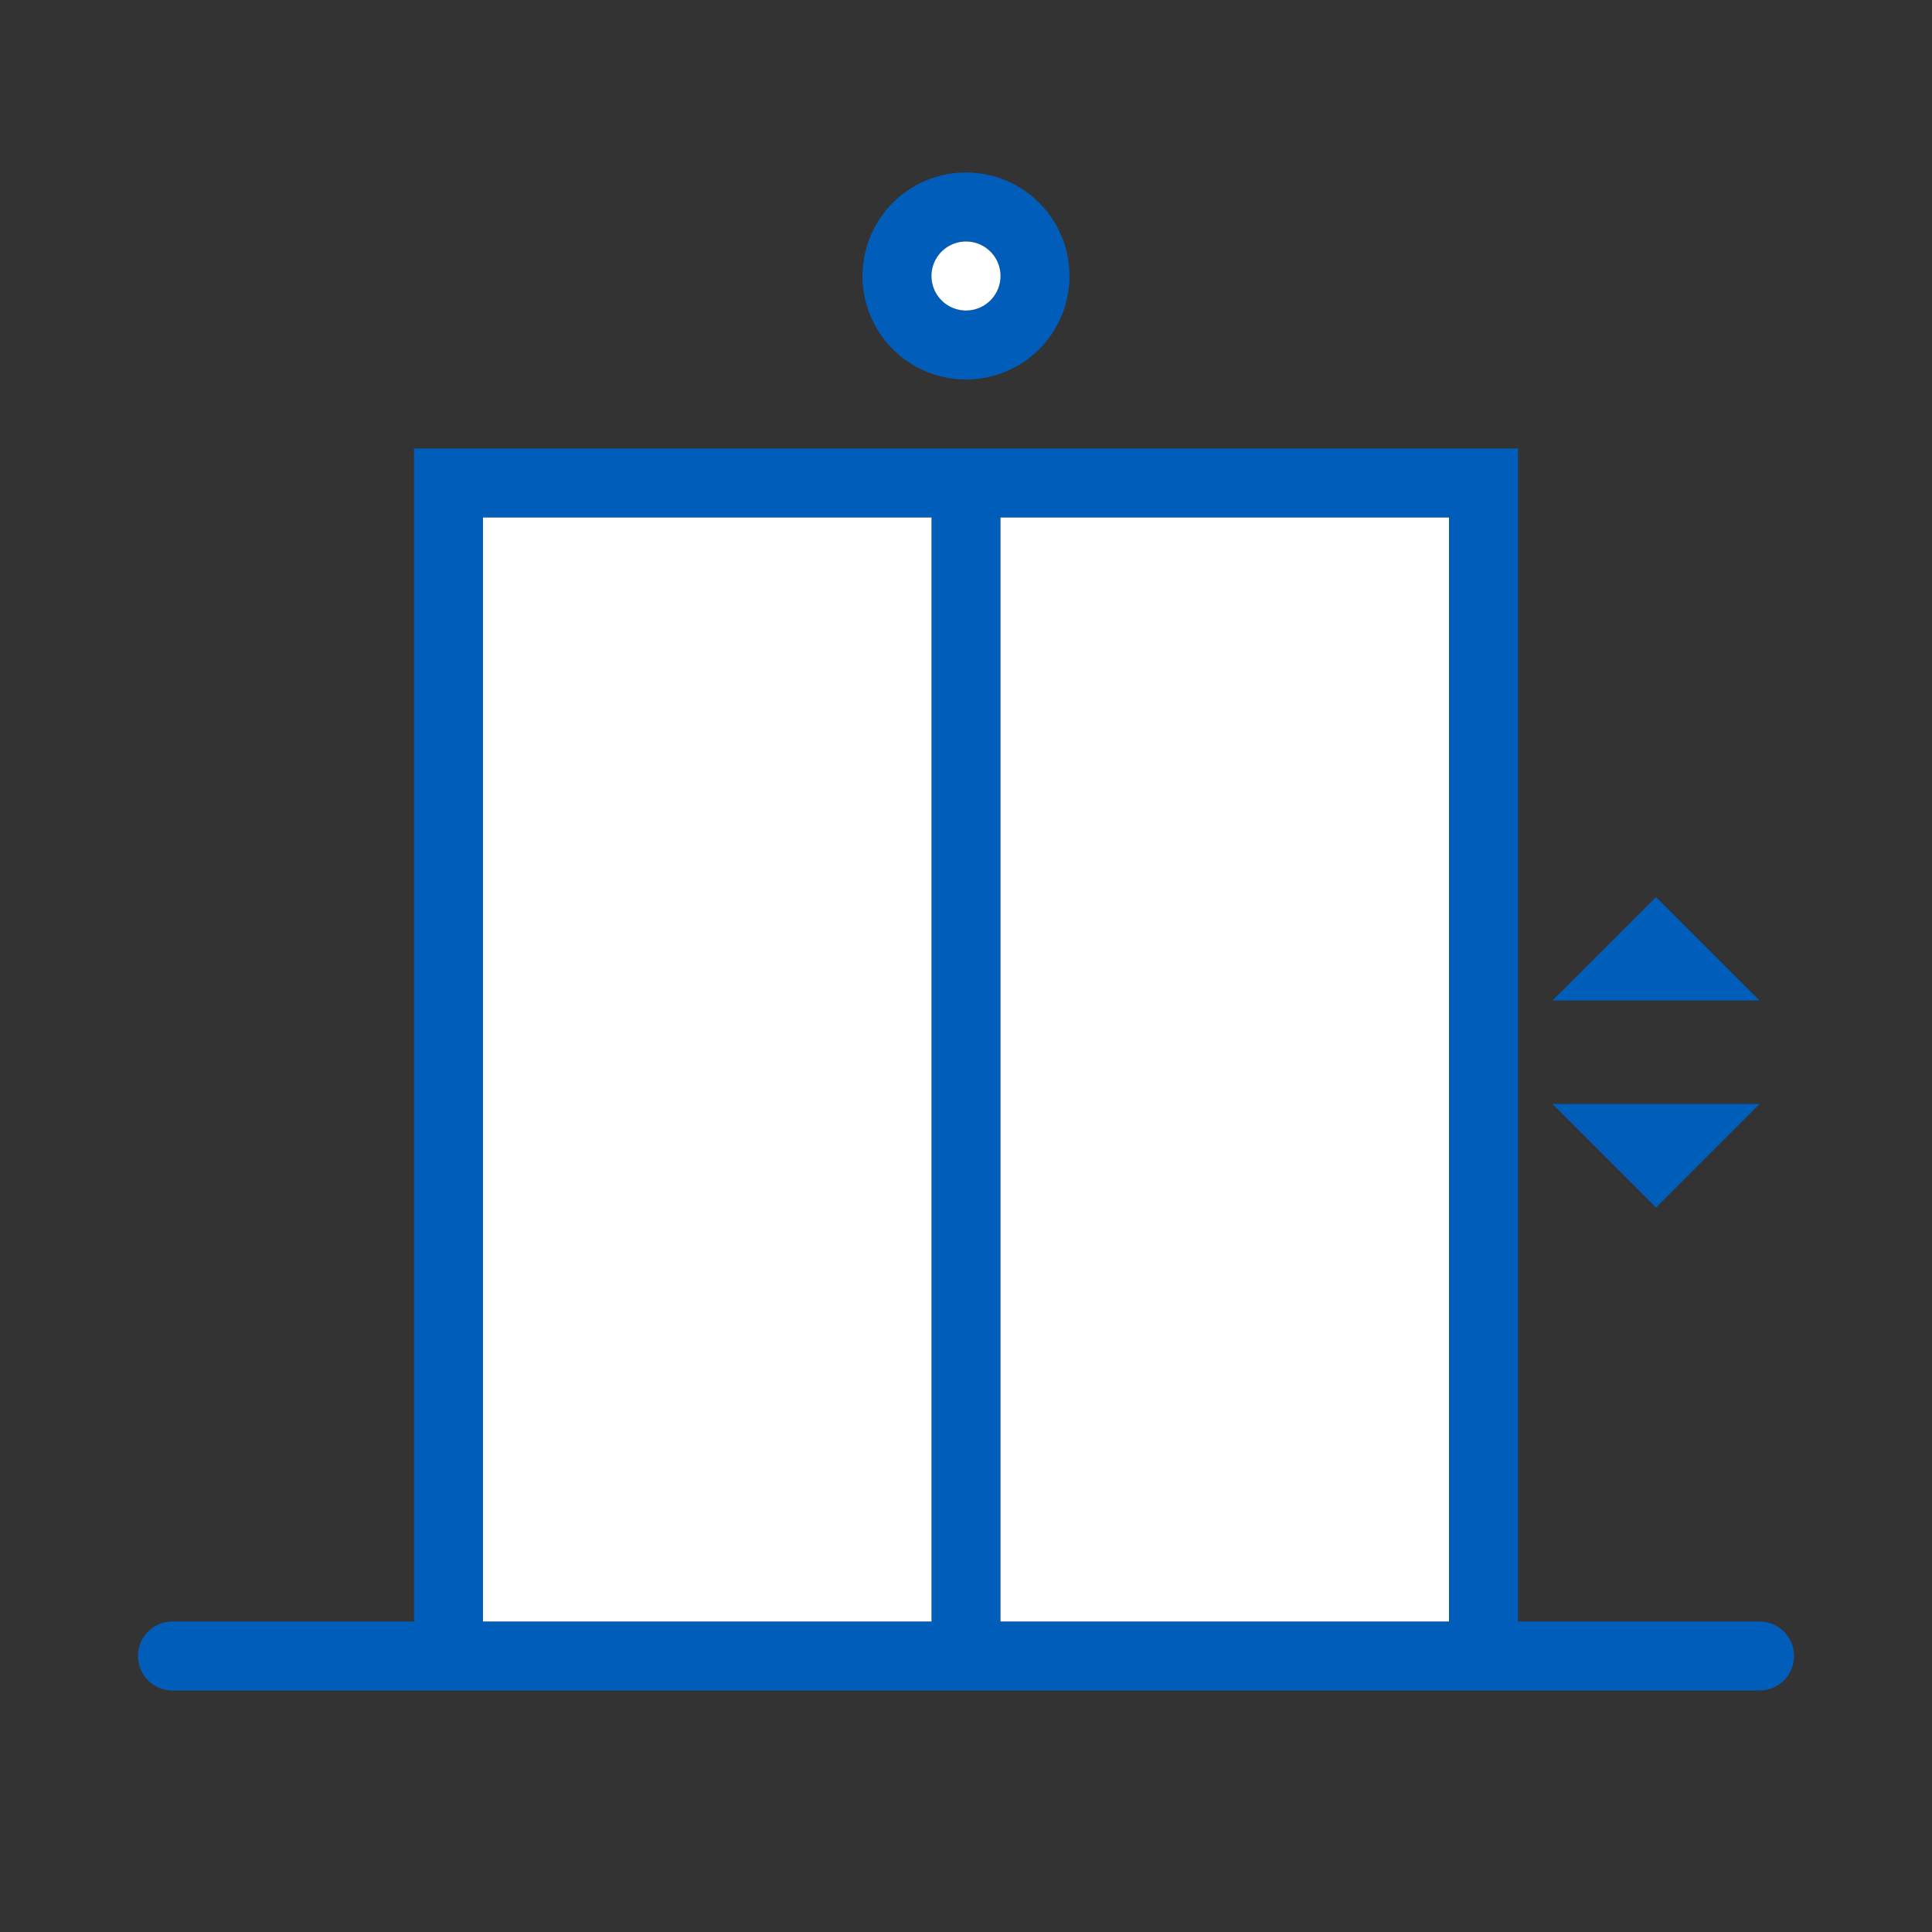
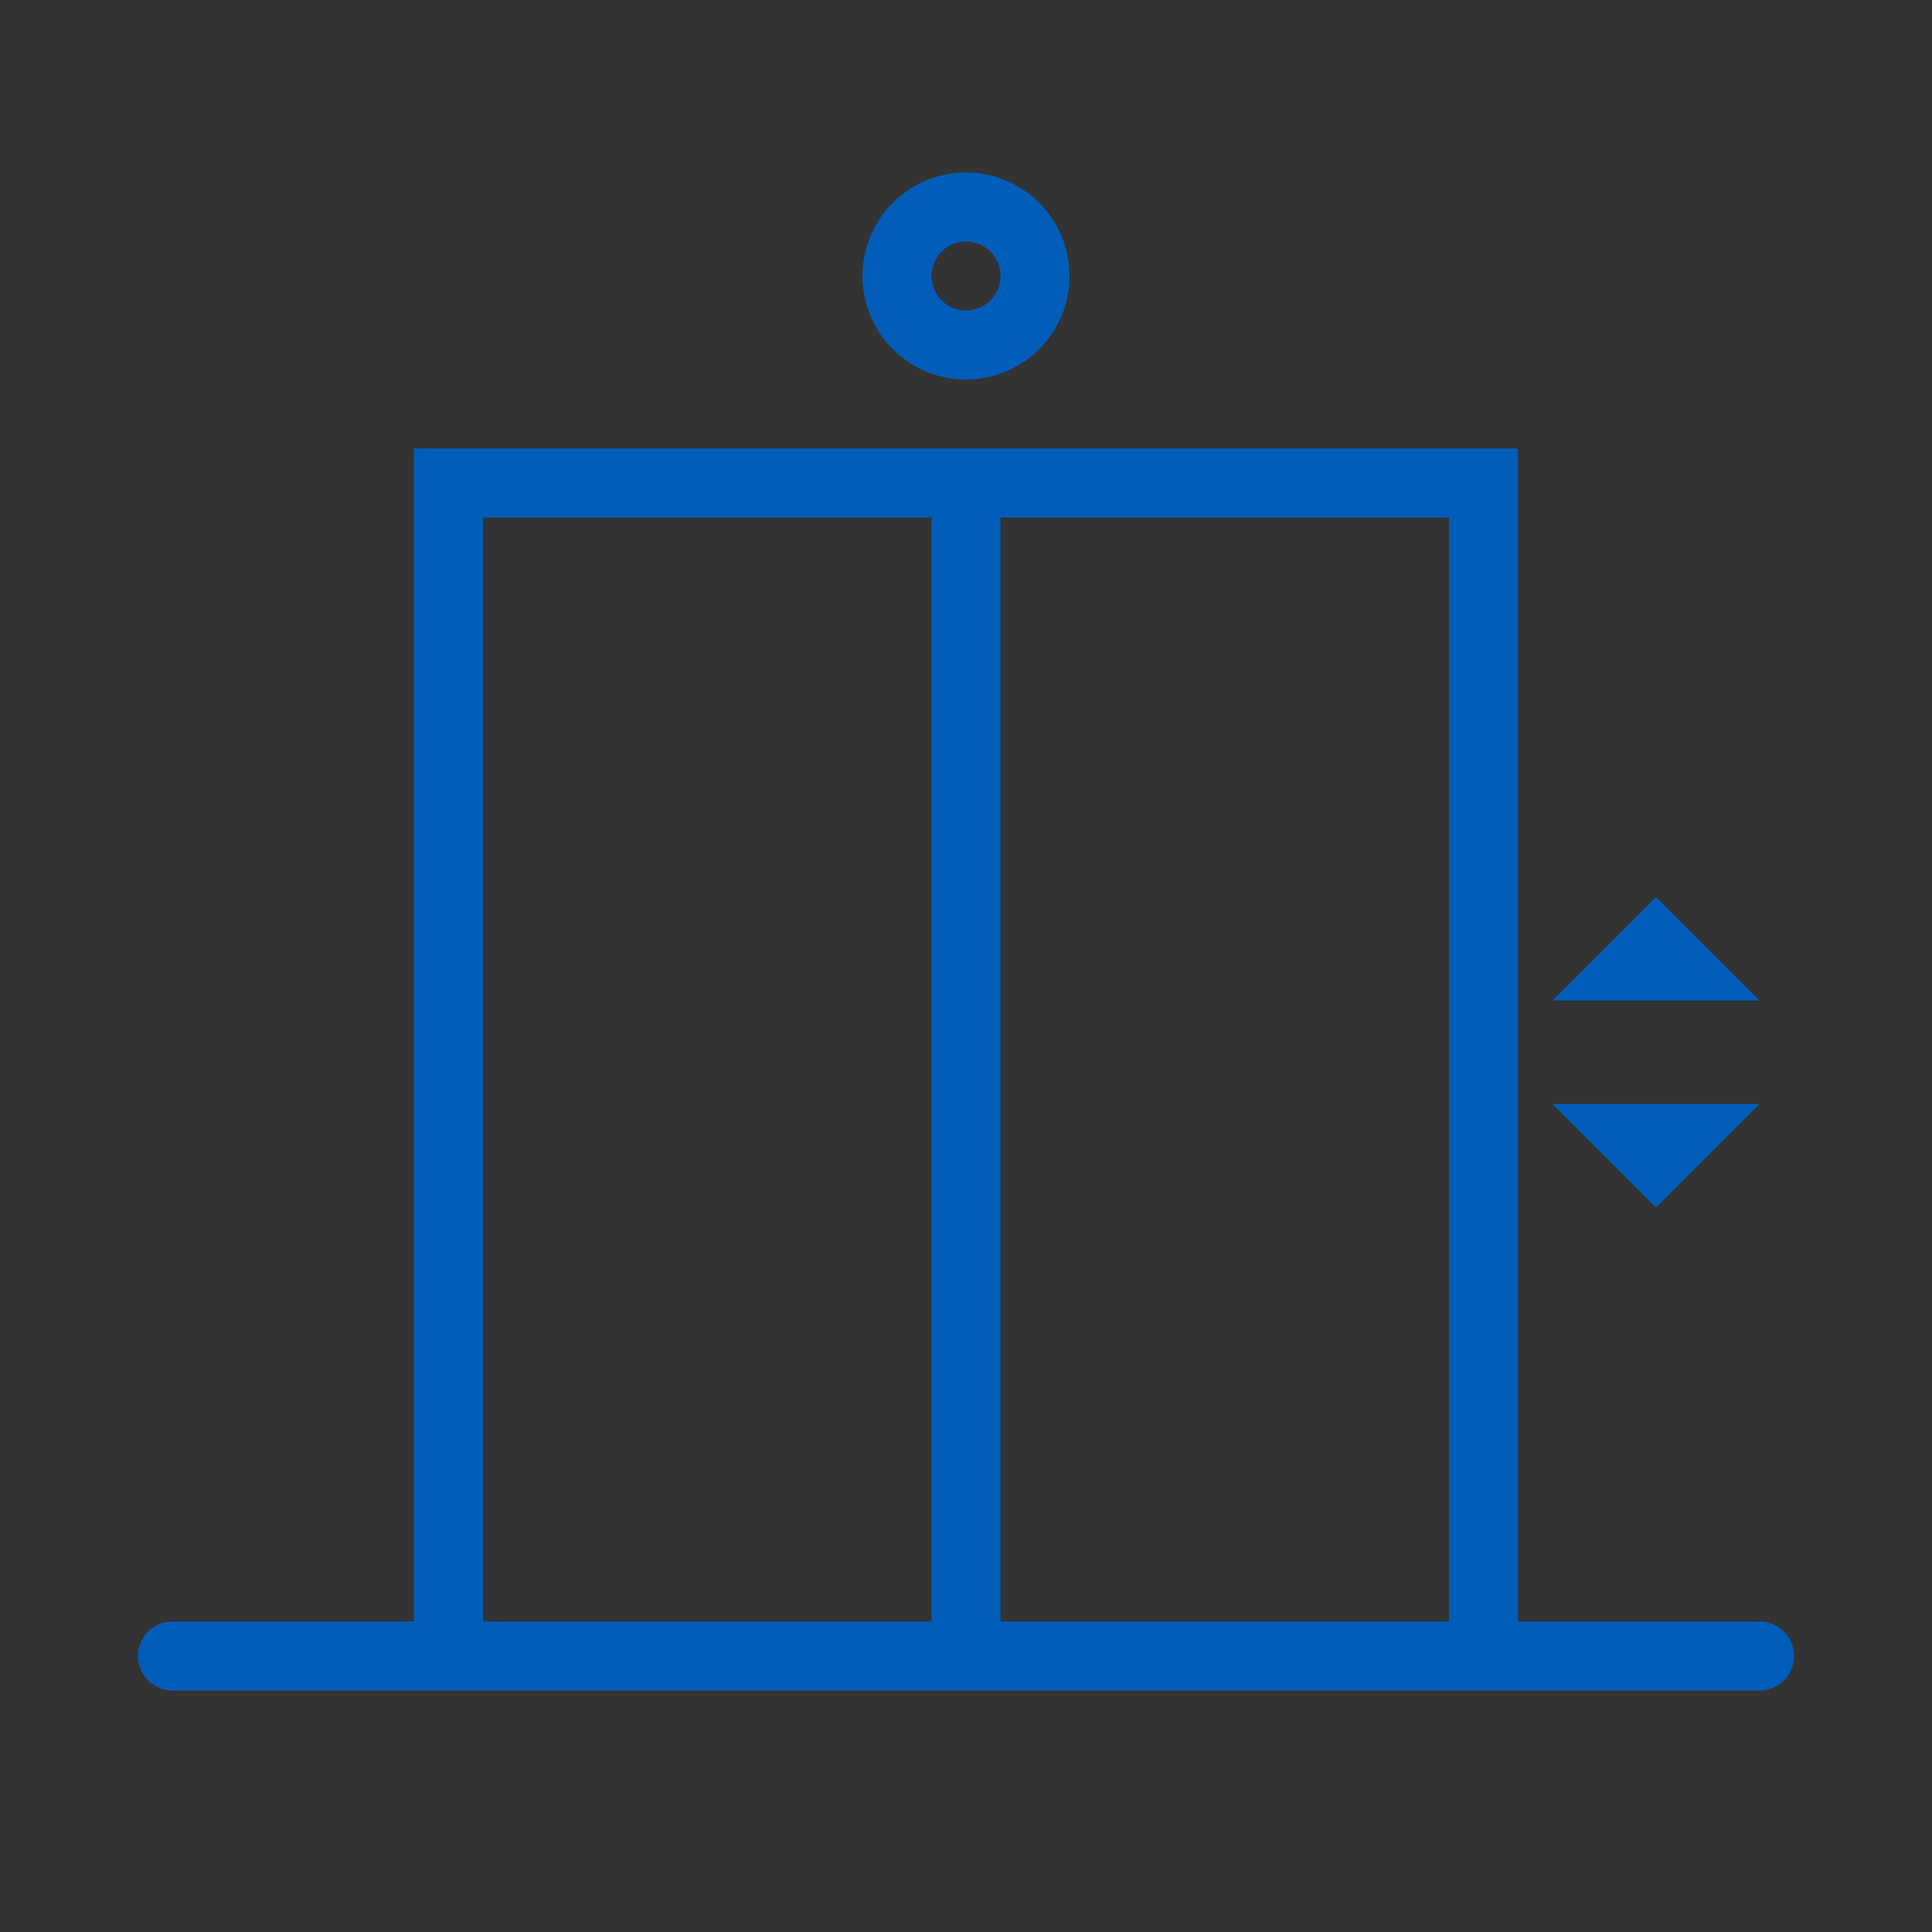
<svg xmlns="http://www.w3.org/2000/svg" width="56" height="56" class="wd-accent-elevator wd-accent" focusable="false" role="presentation" viewBox="0 0 56 56">
  <rect x="0" y="0" width="56" height="56" fill="#333333" stroke="none" />
  <g fill="none" fill-rule="nonzero" class="wd-icon-container">
    <path fill="#005DBA" d="M44 47h7a1 1 0 0 1 0 2H5a1 1 0 0 1 0-2h7V13h32v34zM27 15H14v32h13V15zm2 0v32h13V15H29zm19 11l3 3h-6l3-3zm0 9l-3-3h6l-3 3zM28 11a3 3 0 1 1 0-6 3 3 0 0 1 0 6zm0-2a1 1 0 1 0 0-2 1 1 0 0 0 0 2z" class="color-500" />
-     <path fill="#FFF" d="M27 15H14v32h13V15zm2 0v32h13V15H29zm-1-6a1 1 0 1 0 0-2 1 1 0 0 0 0 2z" class="french-vanilla-100" />
  </g>
</svg>